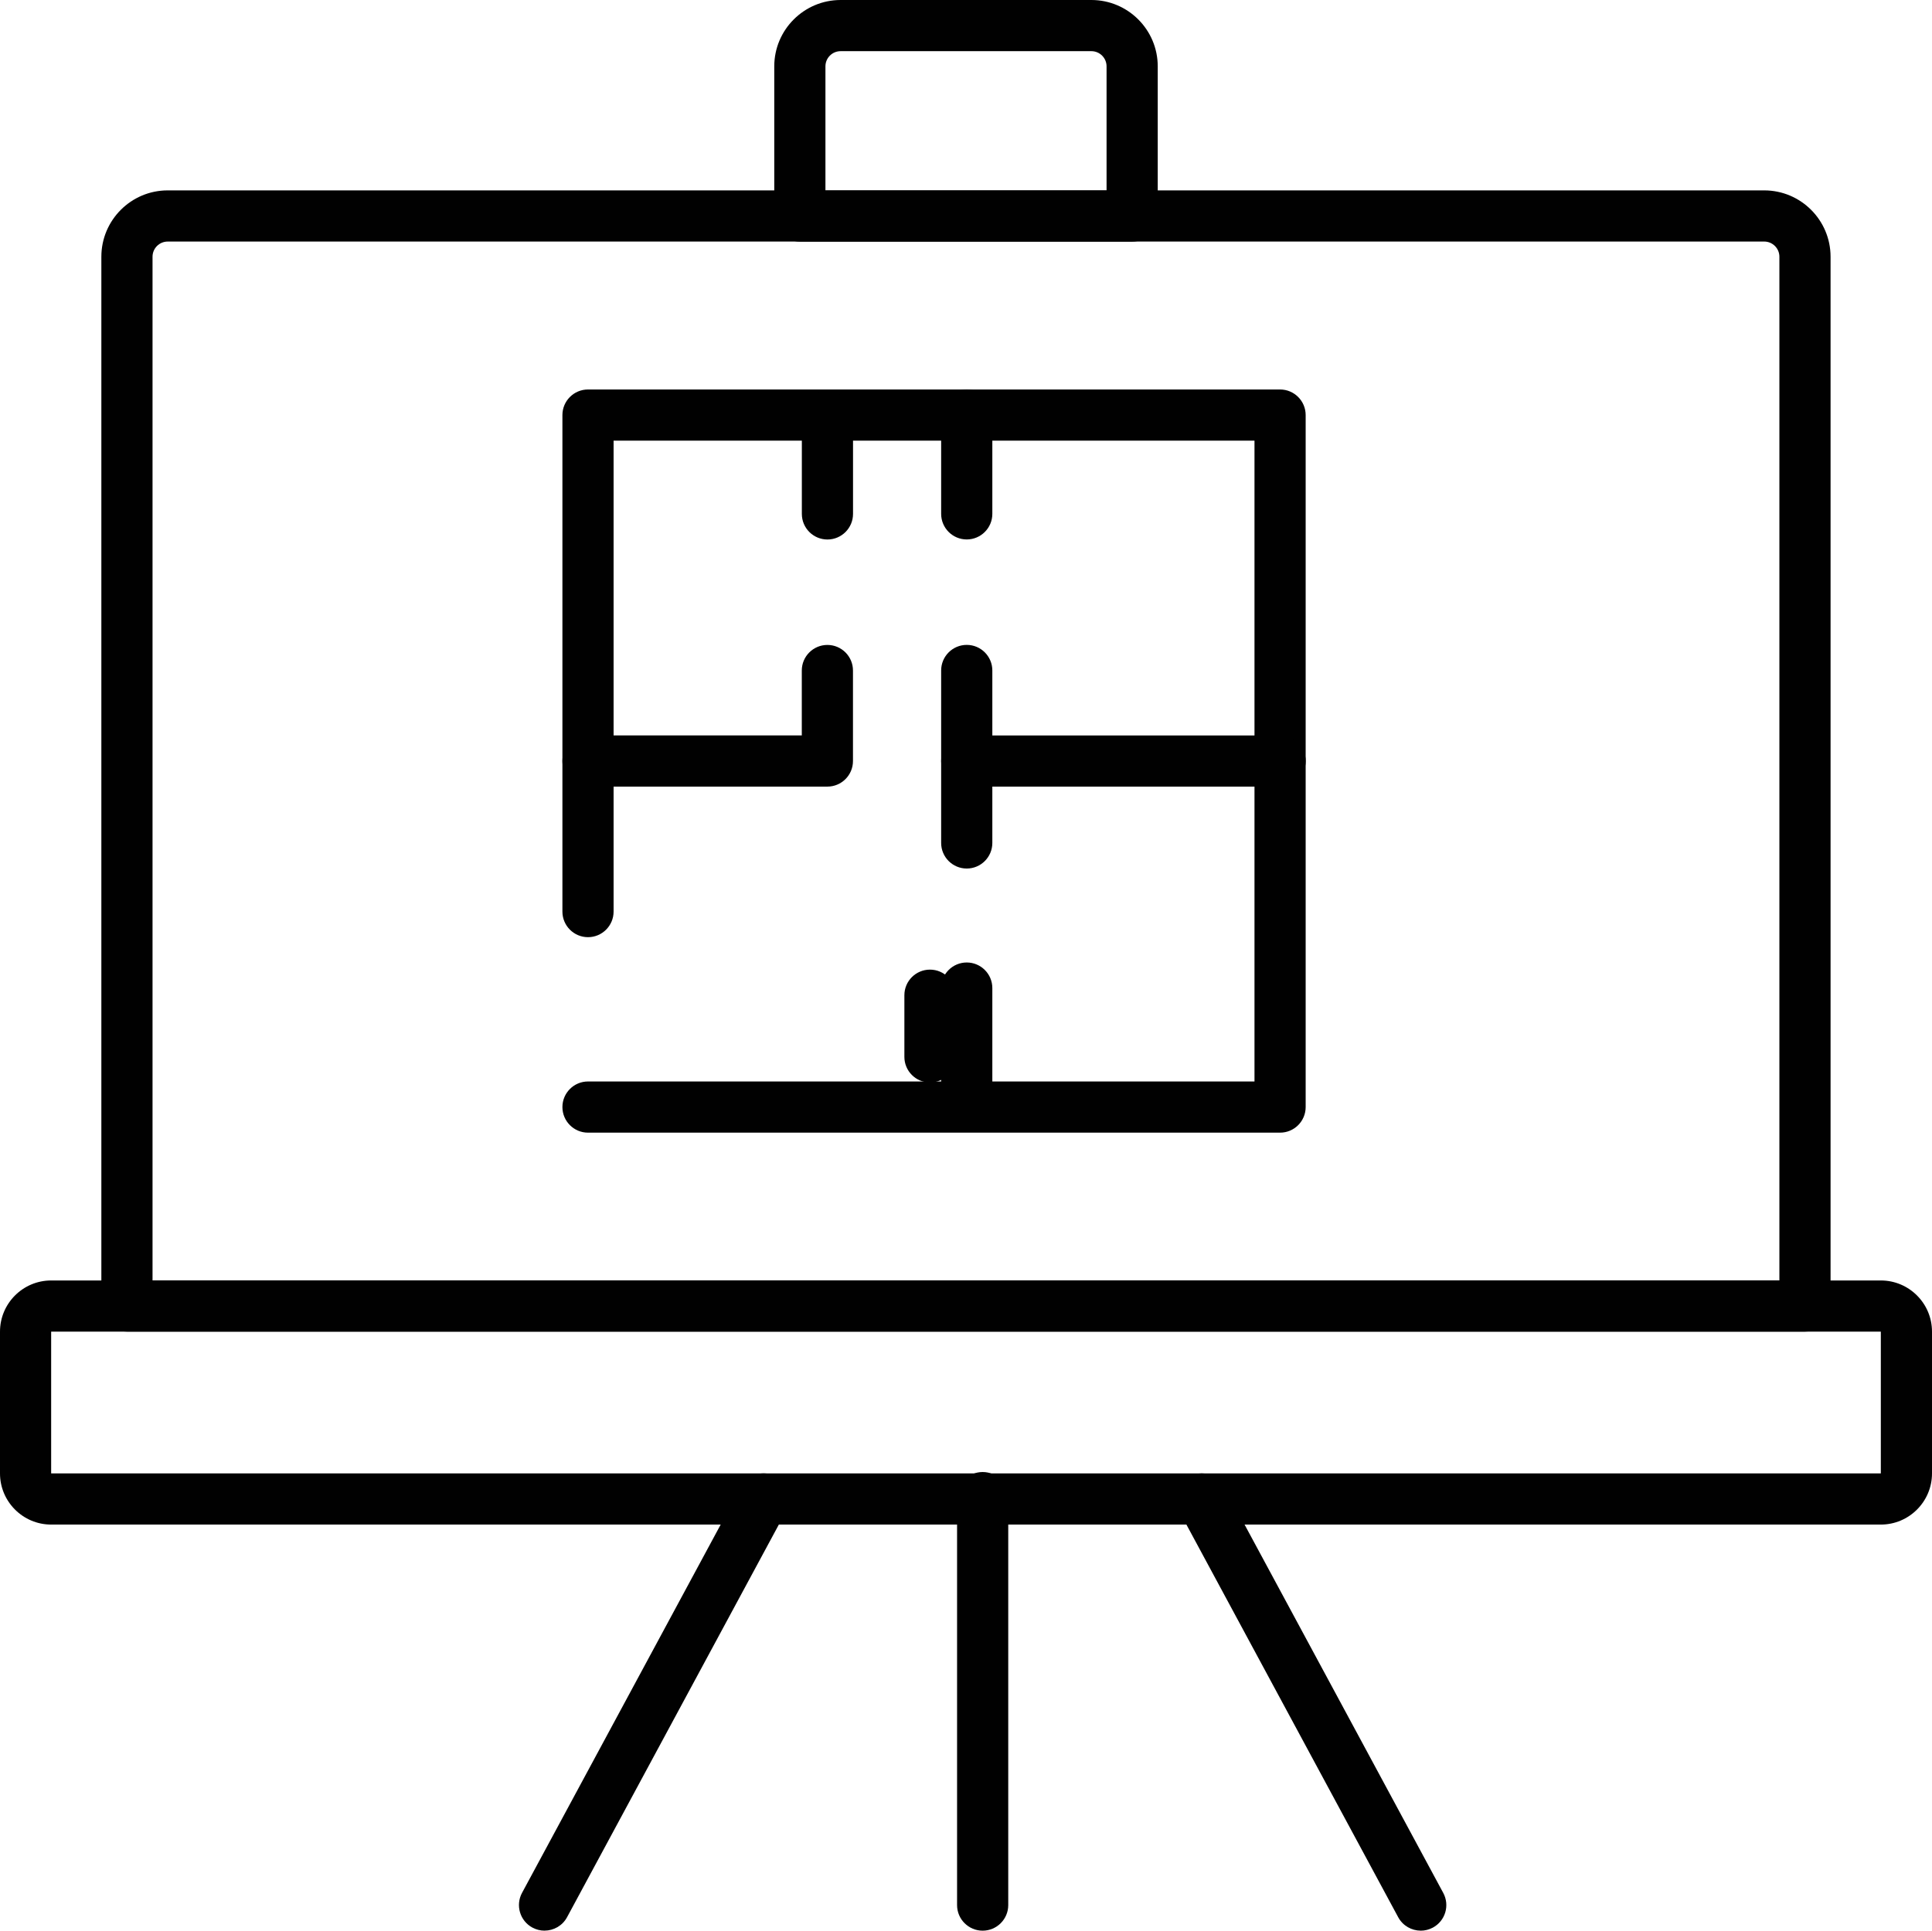
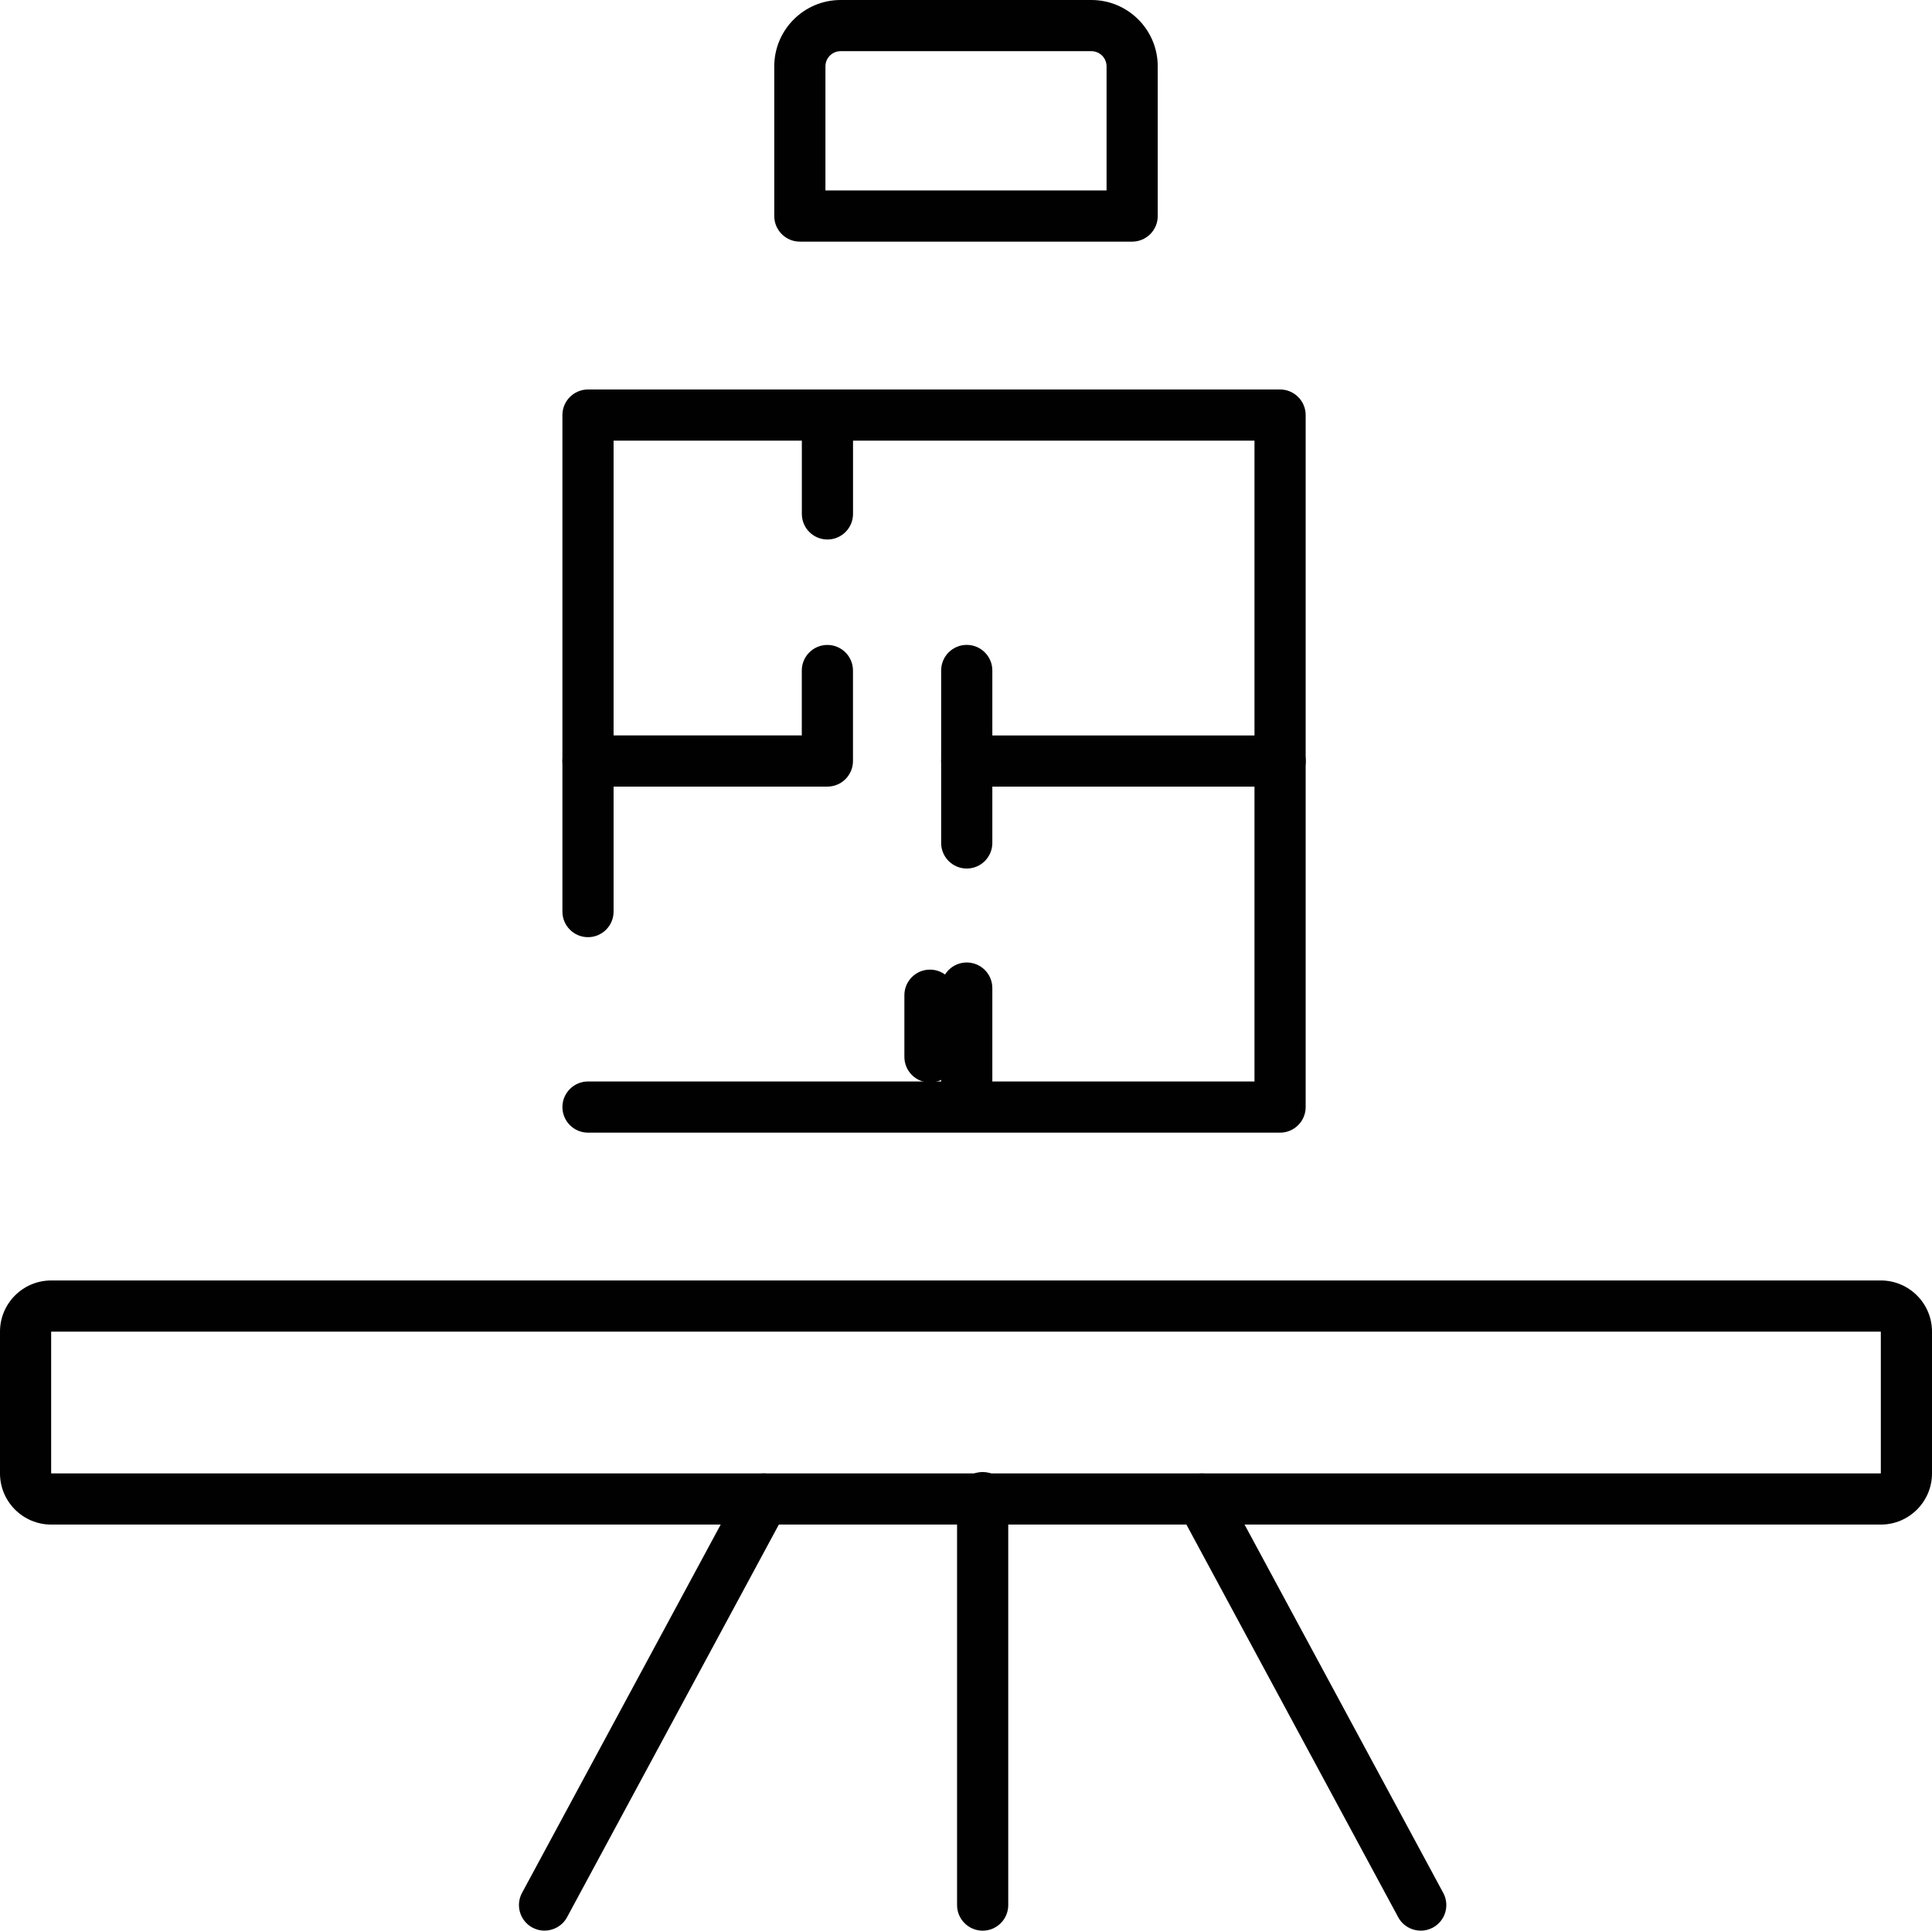
<svg xmlns="http://www.w3.org/2000/svg" id="Ebene_1" data-name="Ebene 1" viewBox="0 0 75.502 75.459">
  <defs>
    <style> .cls-1 { fill: #010101; } </style>
  </defs>
  <g id="Gruppe_163639" data-name="Gruppe 163639">
    <g id="Linie_1976" data-name="Linie 1976">
      <path class="cls-1" d="M36.343,42.308c-.552,0-1-.448-1-1v-2.411c0-.552.448-1,1-1s1,.448,1,1v2.411c0,.552-.448,1-1,1Z" />
    </g>
    <g id="Rechteck_148330" data-name="Rechteck 148330">
      <path class="cls-1" d="M73.502,59.587H2c-1.103,0-2-.897-2-2v-5.541c0-1.103.897-2,2-2h71.502c1.103,0,2,.897,2,2v5.541c0,1.103-.897,2-2,2ZM2,52.046h-.001v5.541h71.503v-5.541H2Z" />
    </g>
    <g id="Pfad_86078" data-name="Pfad 86078">
      <path class="cls-1" d="M44.244,9.444h-12.986c-.552,0-1-.448-1-1V2.593c0-1.43,1.163-2.593,2.593-2.593h9.8c1.43,0,2.593,1.163,2.593,2.593v5.851c0,.552-.448,1-1,1ZM32.258,7.444h10.986V2.593c0-.327-.266-.593-.593-.593h-9.8c-.327,0-.593.266-.593.593v4.851Z" />
    </g>
    <g id="Pfad_86077" data-name="Pfad 86077">
-       <path class="cls-1" d="M70.538,52.043H4.961c-.552,0-1-.448-1-1V10.034c0-1.43,1.163-2.593,2.593-2.593h62.39c1.431,0,2.594,1.163,2.594,2.593v41.009c0,.552-.448,1-1,1ZM5.961,50.043h63.577V10.034c0-.327-.266-.593-.593-.593H6.554c-.327,0-.593.266-.593.593v40.009Z" />
-     </g>
+       </g>
    <g id="Linie_1977" data-name="Linie 1977">
      <path class="cls-1" d="M38.402,75.459c-.552,0-1-.448-1-1v-15.926c0-.552.448-1,1-1s1,.448,1,1v15.926c0,.552-.448,1-1,1Z" />
    </g>
    <g id="Linie_1978" data-name="Linie 1978">
      <path class="cls-1" d="M21.28,75.458c-.16,0-.323-.039-.474-.12-.486-.262-.667-.869-.406-1.355l8.56-15.872c.262-.486.87-.667,1.355-.406.486.262.667.869.406,1.355l-8.56,15.872c-.181.335-.525.525-.881.525Z" />
    </g>
    <g id="Linie_1979" data-name="Linie 1979">
      <path class="cls-1" d="M55.522,75.458c-.356,0-.7-.19-.881-.525l-8.56-15.872c-.262-.486-.081-1.093.406-1.355.487-.261,1.093-.08,1.355.406l8.56,15.872c.262.486.081,1.093-.406,1.355-.151.081-.313.12-.474.12Z" />
    </g>
    <g id="Pfad_86079" data-name="Pfad 86079">
      <path class="cls-1" d="M50.025,44.269h-27.046c-.552,0-1-.448-1-1s.448-1,1-1h26.046v-25.046h-25.046v18.406c0,.552-.448,1-1,1s-1-.448-1-1v-19.406c0-.552.448-1,1-1h27.046c.552,0,1,.448,1,1v27.046c0,.552-.448,1-1,1Z" />
    </g>
    <g id="Pfad_86080" data-name="Pfad 86080">
      <path class="cls-1" d="M32.334,30.744h-9.355c-.552,0-1-.448-1-1s.448-1,1-1h8.355v-2.537c0-.552.448-1,1-1s1,.448,1,1v3.537c0,.552-.448,1-1,1Z" />
    </g>
    <g id="Linie_1980" data-name="Linie 1980">
      <path class="cls-1" d="M32.336,21.086c-.552,0-1-.448-1-1v-3.79c0-.552.448-1,1-1s1,.448,1,1v3.79c0,.552-.448,1-1,1Z" />
    </g>
    <g id="Linie_1981" data-name="Linie 1981">
      <path class="cls-1" d="M37.78,44.209c-.552,0-1-.448-1-1v-4.591c0-.552.448-1,1-1s1,.448,1,1v4.591c0,.552-.448,1-1,1Z" />
    </g>
    <g id="Linie_1982" data-name="Linie 1982">
      <path class="cls-1" d="M50.027,30.745h-12.247c-.552,0-1-.448-1-1s.448-1,1-1h12.247c.552,0,1,.448,1,1s-.448,1-1,1Z" />
    </g>
    <g id="Linie_1983" data-name="Linie 1983">
      <path class="cls-1" d="M37.78,33.946c-.552,0-1-.448-1-1v-6.741c0-.552.448-1,1-1s1,.448,1,1v6.741c0,.552-.448,1-1,1Z" />
    </g>
    <g id="Linie_1984" data-name="Linie 1984">
-       <path class="cls-1" d="M37.78,21.084c-.552,0-1-.448-1-1v-3.864c0-.552.448-1,1-1s1,.448,1,1v3.864c0,.552-.448,1-1,1Z" />
-     </g>
+       </g>
  </g>
</svg>